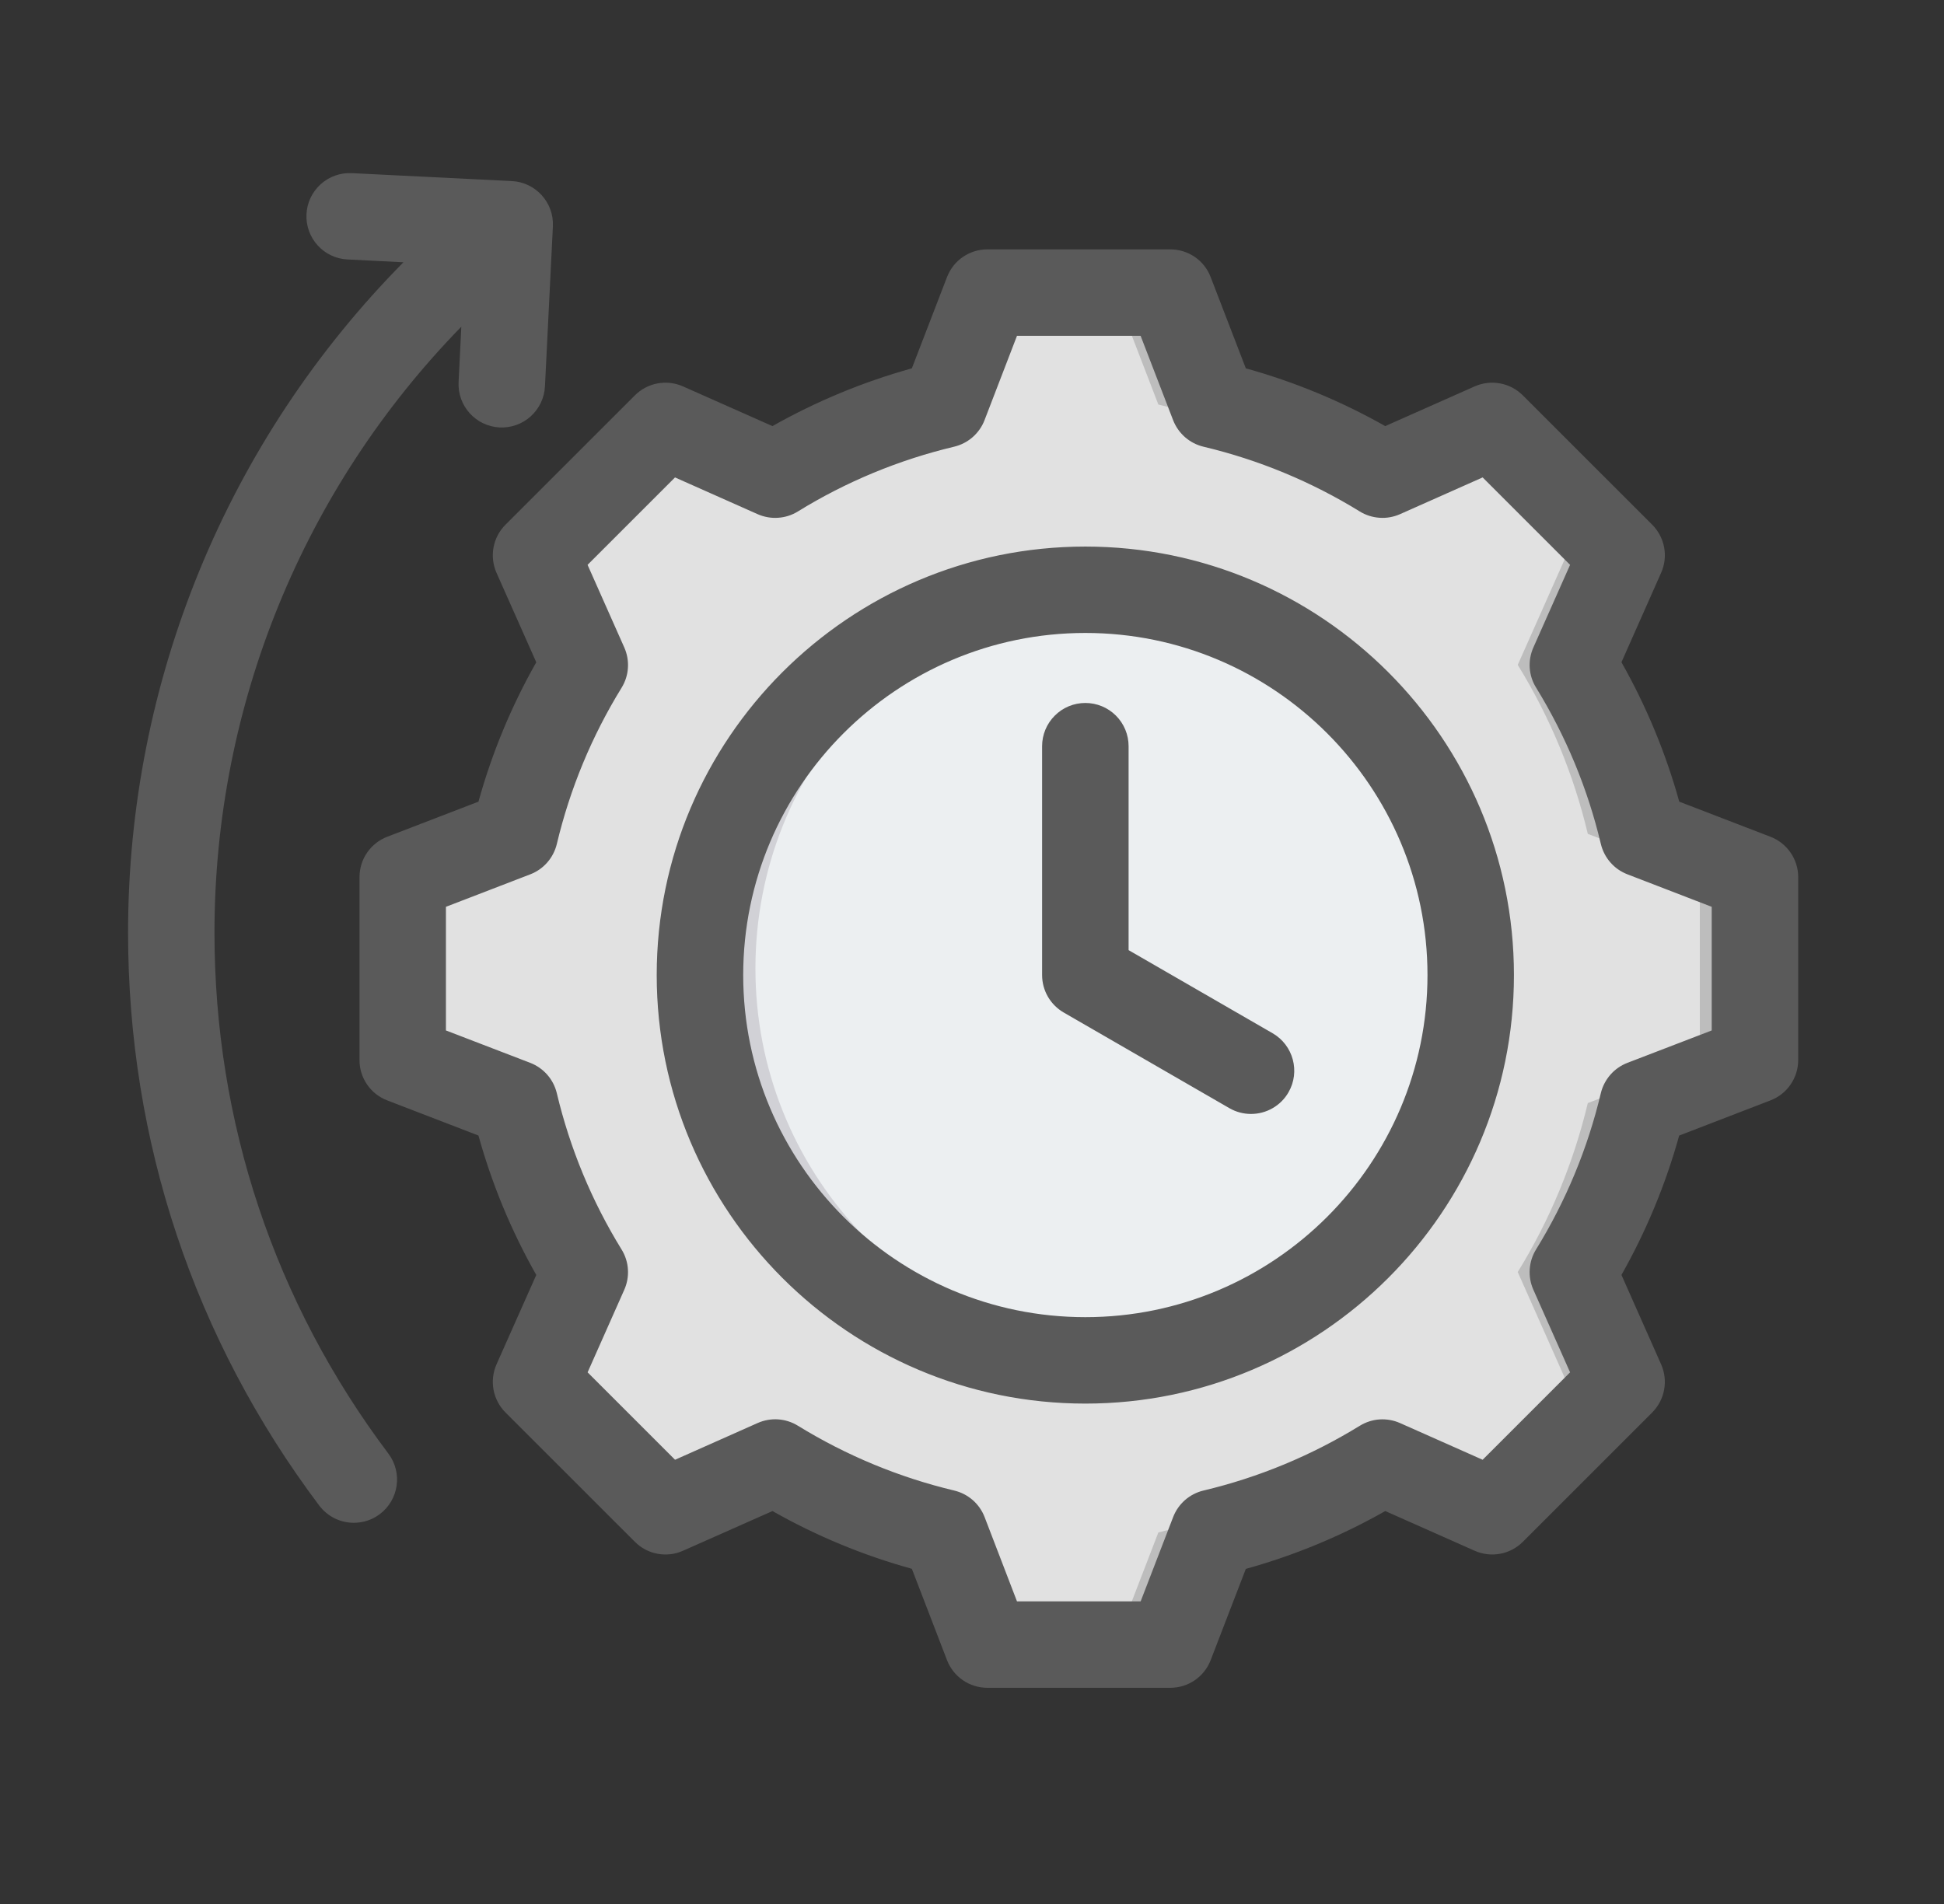
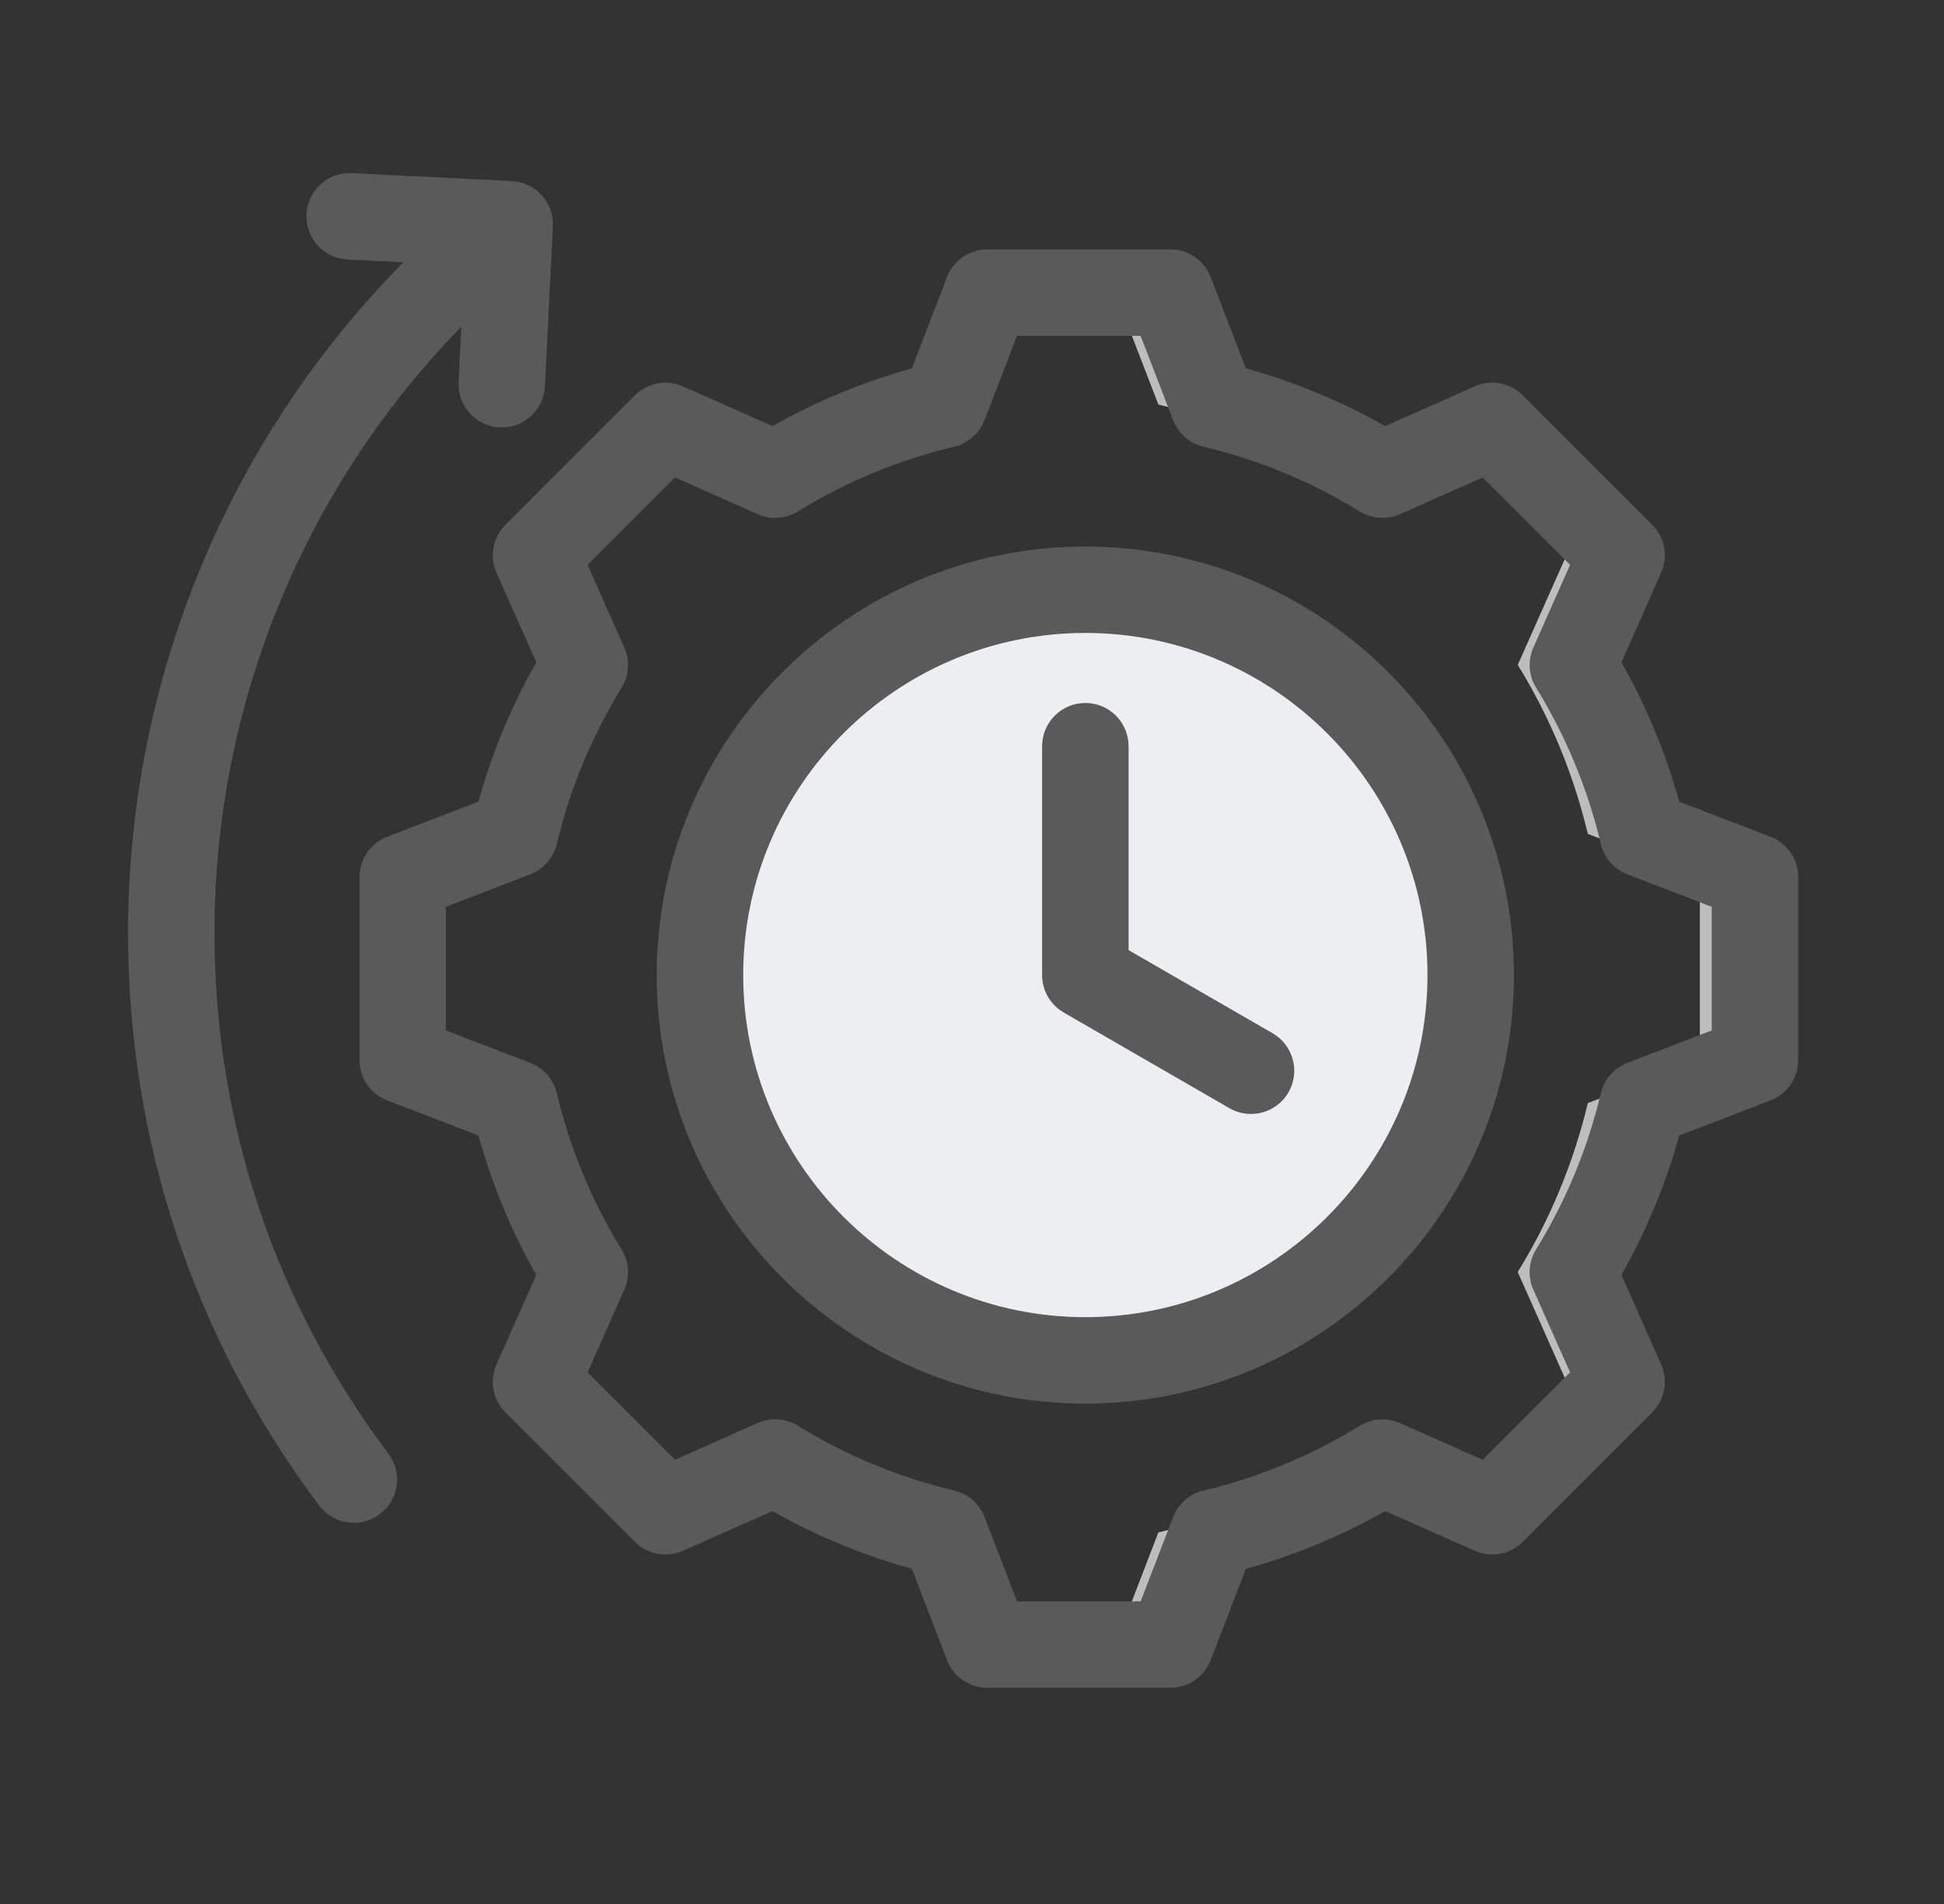
<svg xmlns="http://www.w3.org/2000/svg" fill="none" viewBox="0 0 49 48" height="48" width="49">
  <rect x="0" y="0" width="49" height="48" fill="#333333" stroke="none" />
-   <path fill="#E1E1E1" d="M30.583 10.198C32.087 10.556 33.525 11.152 34.842 11.963L37.609 10.734L40.871 13.996L39.642 16.762C40.453 18.079 41.05 19.517 41.408 21.022L44.231 22.109V26.722L41.407 27.809C41.049 29.313 40.453 30.751 39.642 32.068L40.871 34.835L37.609 38.097L34.843 36.868C33.526 37.679 32.087 38.276 30.583 38.634L29.496 41.457H24.883L23.796 38.633C22.292 38.275 20.854 37.679 19.537 36.868L16.77 38.097L13.508 34.835L14.737 32.069C13.925 30.751 13.329 29.313 12.971 27.808L10.148 26.722V22.109L12.971 21.022C13.33 19.518 13.926 18.08 14.737 16.763L13.508 13.996L16.77 10.734L19.537 11.963C20.854 11.152 22.291 10.556 23.796 10.198L24.883 7.374H29.496L30.583 10.198Z" clip-rule="evenodd" fill-rule="evenodd" />
  <path fill="#BDBDBD" d="M19.537 36.868L16.77 38.097L16.344 37.671L18.939 36.519C19.135 36.64 19.335 36.756 19.537 36.868ZM30.583 10.198C32.087 10.556 33.525 11.152 34.842 11.963L34.055 12.313C32.738 11.502 30.702 10.556 29.197 10.198L28.11 7.374H29.496L30.583 10.198ZM34.843 36.868C33.526 37.68 32.087 38.276 30.583 38.634L29.496 41.457H28.11L29.197 38.634C30.702 38.276 32.739 37.33 34.056 36.519L34.843 36.868ZM16.344 11.16L16.77 10.734L19.537 11.963C19.335 12.075 19.135 12.191 18.938 12.313L16.344 11.16ZM36.65 11.16L37.609 10.734L40.871 13.996L39.642 16.762C40.454 18.079 41.05 19.517 41.408 21.022L44.231 22.109V26.722L41.407 27.809C41.049 29.313 40.453 30.751 39.642 32.068L40.871 34.835L37.609 38.097L36.65 37.671L39.485 34.835L38.256 32.068C39.068 30.751 39.663 29.313 40.022 27.809L42.846 26.722V22.109L40.022 21.022C39.664 19.517 39.068 18.079 38.256 16.762L39.485 13.996L36.65 11.16Z" clip-rule="evenodd" fill-rule="evenodd" />
  <path fill="#ECEFF1" d="M34.036 31.271C37.821 27.486 37.821 21.35 34.036 17.565C30.251 13.78 24.115 13.78 20.33 17.565C16.546 21.35 16.546 27.486 20.33 31.271C24.115 35.056 30.251 35.056 34.036 31.271Z" />
-   <path fill="#D1D1D6" d="M27.19 14.724C21.837 14.724 17.499 19.063 17.499 24.416C17.499 29.768 21.838 34.107 27.19 34.107C27.45 34.107 27.707 34.096 27.961 34.076C22.969 33.684 19.041 29.509 19.041 24.416C19.041 19.322 22.969 15.147 27.961 14.755C27.705 14.734 27.448 14.724 27.19 14.724Z" clip-rule="evenodd" fill-rule="evenodd" />
  <path fill="#5A5A5A" d="M3.228 23.512C3.227 17.185 5.721 11.112 10.169 6.612L8.76 6.541C8.158 6.513 7.696 6 7.725 5.4C7.732 5.257 7.767 5.116 7.828 4.987C7.89 4.858 7.976 4.742 8.082 4.645C8.188 4.549 8.312 4.475 8.447 4.427C8.581 4.379 8.724 4.358 8.867 4.365L12.901 4.565C13.502 4.595 13.966 5.107 13.936 5.708L13.736 9.741C13.722 10.029 13.593 10.3 13.379 10.495C13.165 10.689 12.883 10.79 12.594 10.776C11.993 10.746 11.53 10.234 11.559 9.634L11.628 8.236C7.654 12.307 5.406 17.777 5.406 23.512C5.406 28.294 6.922 32.835 9.789 36.645C10.151 37.126 10.054 37.81 9.573 38.172C9.384 38.314 9.155 38.39 8.919 38.39C8.75 38.39 8.583 38.351 8.432 38.276C8.28 38.2 8.149 38.091 8.047 37.956C4.894 33.764 3.228 28.771 3.228 23.512ZM26.267 24.582V18.811C26.267 18.522 26.382 18.245 26.587 18.041C26.791 17.836 27.068 17.722 27.357 17.722C27.646 17.722 27.923 17.836 28.128 18.041C28.332 18.245 28.447 18.522 28.447 18.811V23.953L32.078 26.049C32.598 26.35 32.778 27.017 32.477 27.538C32.382 27.704 32.244 27.842 32.078 27.937C31.912 28.033 31.724 28.083 31.532 28.083C31.341 28.083 31.154 28.033 30.989 27.938L26.812 25.526C26.647 25.43 26.509 25.293 26.413 25.127C26.318 24.962 26.267 24.774 26.267 24.582ZM27.357 15.957C22.601 15.957 18.733 19.827 18.733 24.582C18.733 29.338 22.601 33.206 27.357 33.206C32.112 33.206 35.981 29.338 35.981 24.582C35.981 19.827 32.112 15.957 27.357 15.957ZM27.357 35.385C33.314 35.385 38.16 30.539 38.16 24.582C38.16 18.625 33.314 13.779 27.357 13.779C21.399 13.779 16.553 18.625 16.553 24.582C16.553 30.539 21.399 35.385 27.357 35.385ZM14.035 21.278C13.993 21.45 13.911 21.61 13.794 21.743C13.678 21.876 13.531 21.979 13.366 22.042L11.24 22.861V25.978L13.366 26.795C13.531 26.859 13.678 26.962 13.795 27.095C13.911 27.228 13.994 27.388 14.035 27.56C14.366 28.952 14.917 30.283 15.668 31.501C15.761 31.651 15.816 31.823 15.827 31.999C15.839 32.176 15.808 32.352 15.736 32.514L14.811 34.597L17.015 36.801L19.099 35.874C19.26 35.803 19.437 35.771 19.614 35.783C19.79 35.795 19.961 35.85 20.112 35.943C21.33 36.693 22.66 37.245 24.052 37.577C24.224 37.618 24.383 37.7 24.517 37.816C24.65 37.932 24.753 38.079 24.817 38.244L25.634 40.371H28.751L29.57 38.246C29.633 38.081 29.736 37.934 29.869 37.817C30.002 37.701 30.162 37.618 30.334 37.577C31.727 37.246 33.052 36.696 34.275 35.944C34.426 35.851 34.597 35.796 34.774 35.784C34.95 35.773 35.127 35.804 35.289 35.876L37.371 36.801L39.575 34.597L38.649 32.513C38.577 32.351 38.546 32.174 38.558 31.998C38.57 31.821 38.624 31.65 38.717 31.5C39.468 30.282 40.02 28.952 40.35 27.56C40.391 27.388 40.474 27.229 40.59 27.095C40.706 26.962 40.854 26.859 41.019 26.795L43.145 25.978V22.861L41.021 22.042C40.856 21.979 40.708 21.876 40.592 21.743C40.475 21.61 40.393 21.45 40.351 21.278C40.021 19.884 39.47 18.559 38.719 17.336C38.625 17.186 38.57 17.015 38.558 16.838C38.546 16.662 38.578 16.485 38.65 16.323L39.575 14.24L37.371 12.036L35.287 12.963C35.125 13.034 34.949 13.066 34.772 13.053C34.595 13.041 34.424 12.987 34.274 12.894C33.056 12.143 31.725 11.592 30.333 11.261C30.161 11.22 30.002 11.137 29.869 11.021C29.736 10.904 29.633 10.757 29.569 10.592L28.75 8.466H25.634L24.816 10.592C24.753 10.757 24.649 10.904 24.516 11.021C24.383 11.137 24.223 11.22 24.051 11.261C22.659 11.592 21.329 12.143 20.111 12.894C19.961 12.987 19.79 13.042 19.613 13.053C19.437 13.066 19.26 13.034 19.098 12.963L17.014 12.036L14.81 14.24L15.736 16.324C15.808 16.486 15.839 16.663 15.827 16.839C15.816 17.016 15.761 17.187 15.668 17.338C14.917 18.556 14.366 19.886 14.035 21.278ZM12.515 14.441L13.517 16.696C12.889 17.803 12.4 18.984 12.06 20.21L9.76 21.095C9.554 21.174 9.378 21.314 9.253 21.495C9.128 21.676 9.062 21.891 9.062 22.111V26.725C9.061 26.945 9.128 27.16 9.253 27.341C9.377 27.523 9.554 27.662 9.76 27.741L12.06 28.627C12.4 29.854 12.889 31.034 13.517 32.142L12.515 34.396C12.426 34.597 12.4 34.821 12.44 35.037C12.481 35.254 12.585 35.453 12.741 35.609L16.003 38.87C16.158 39.026 16.358 39.131 16.574 39.171C16.791 39.211 17.014 39.185 17.215 39.095L19.471 38.094C20.578 38.722 21.757 39.211 22.984 39.55L23.87 41.852C23.949 42.058 24.089 42.234 24.27 42.359C24.451 42.483 24.666 42.55 24.886 42.55H29.5C29.72 42.55 29.935 42.483 30.116 42.359C30.297 42.234 30.437 42.058 30.516 41.852L31.402 39.552C32.629 39.212 33.809 38.722 34.917 38.094L37.17 39.095C37.372 39.185 37.595 39.211 37.812 39.171C38.029 39.131 38.228 39.026 38.384 38.87L41.645 35.609C41.8 35.453 41.905 35.254 41.945 35.037C41.986 34.821 41.959 34.597 41.87 34.396L40.87 32.141C41.496 31.034 41.985 29.854 42.325 28.628L44.626 27.741C44.832 27.662 45.009 27.523 45.133 27.341C45.258 27.16 45.325 26.945 45.325 26.725V22.111C45.325 21.891 45.258 21.676 45.133 21.495C45.008 21.314 44.832 21.174 44.626 21.095L42.327 20.21C41.986 18.983 41.497 17.803 40.87 16.695L41.87 14.44C41.96 14.239 41.986 14.015 41.946 13.799C41.905 13.583 41.8 13.383 41.645 13.228L38.384 9.967C38.228 9.811 38.029 9.706 37.812 9.666C37.596 9.626 37.372 9.652 37.17 9.741L34.916 10.742C33.808 10.115 32.628 9.626 31.402 9.286L30.516 6.986C30.438 6.78 30.298 6.603 30.117 6.478C29.935 6.354 29.72 6.287 29.5 6.287H24.886C24.666 6.287 24.451 6.353 24.27 6.478C24.088 6.603 23.949 6.78 23.87 6.986L22.984 9.286C21.758 9.627 20.578 10.116 19.47 10.742L17.215 9.741C17.014 9.652 16.791 9.626 16.574 9.666C16.358 9.706 16.158 9.811 16.003 9.967L12.741 13.228C12.585 13.384 12.48 13.583 12.44 13.8C12.4 14.016 12.426 14.24 12.515 14.441Z" clip-rule="evenodd" fill-rule="evenodd" />
</svg>